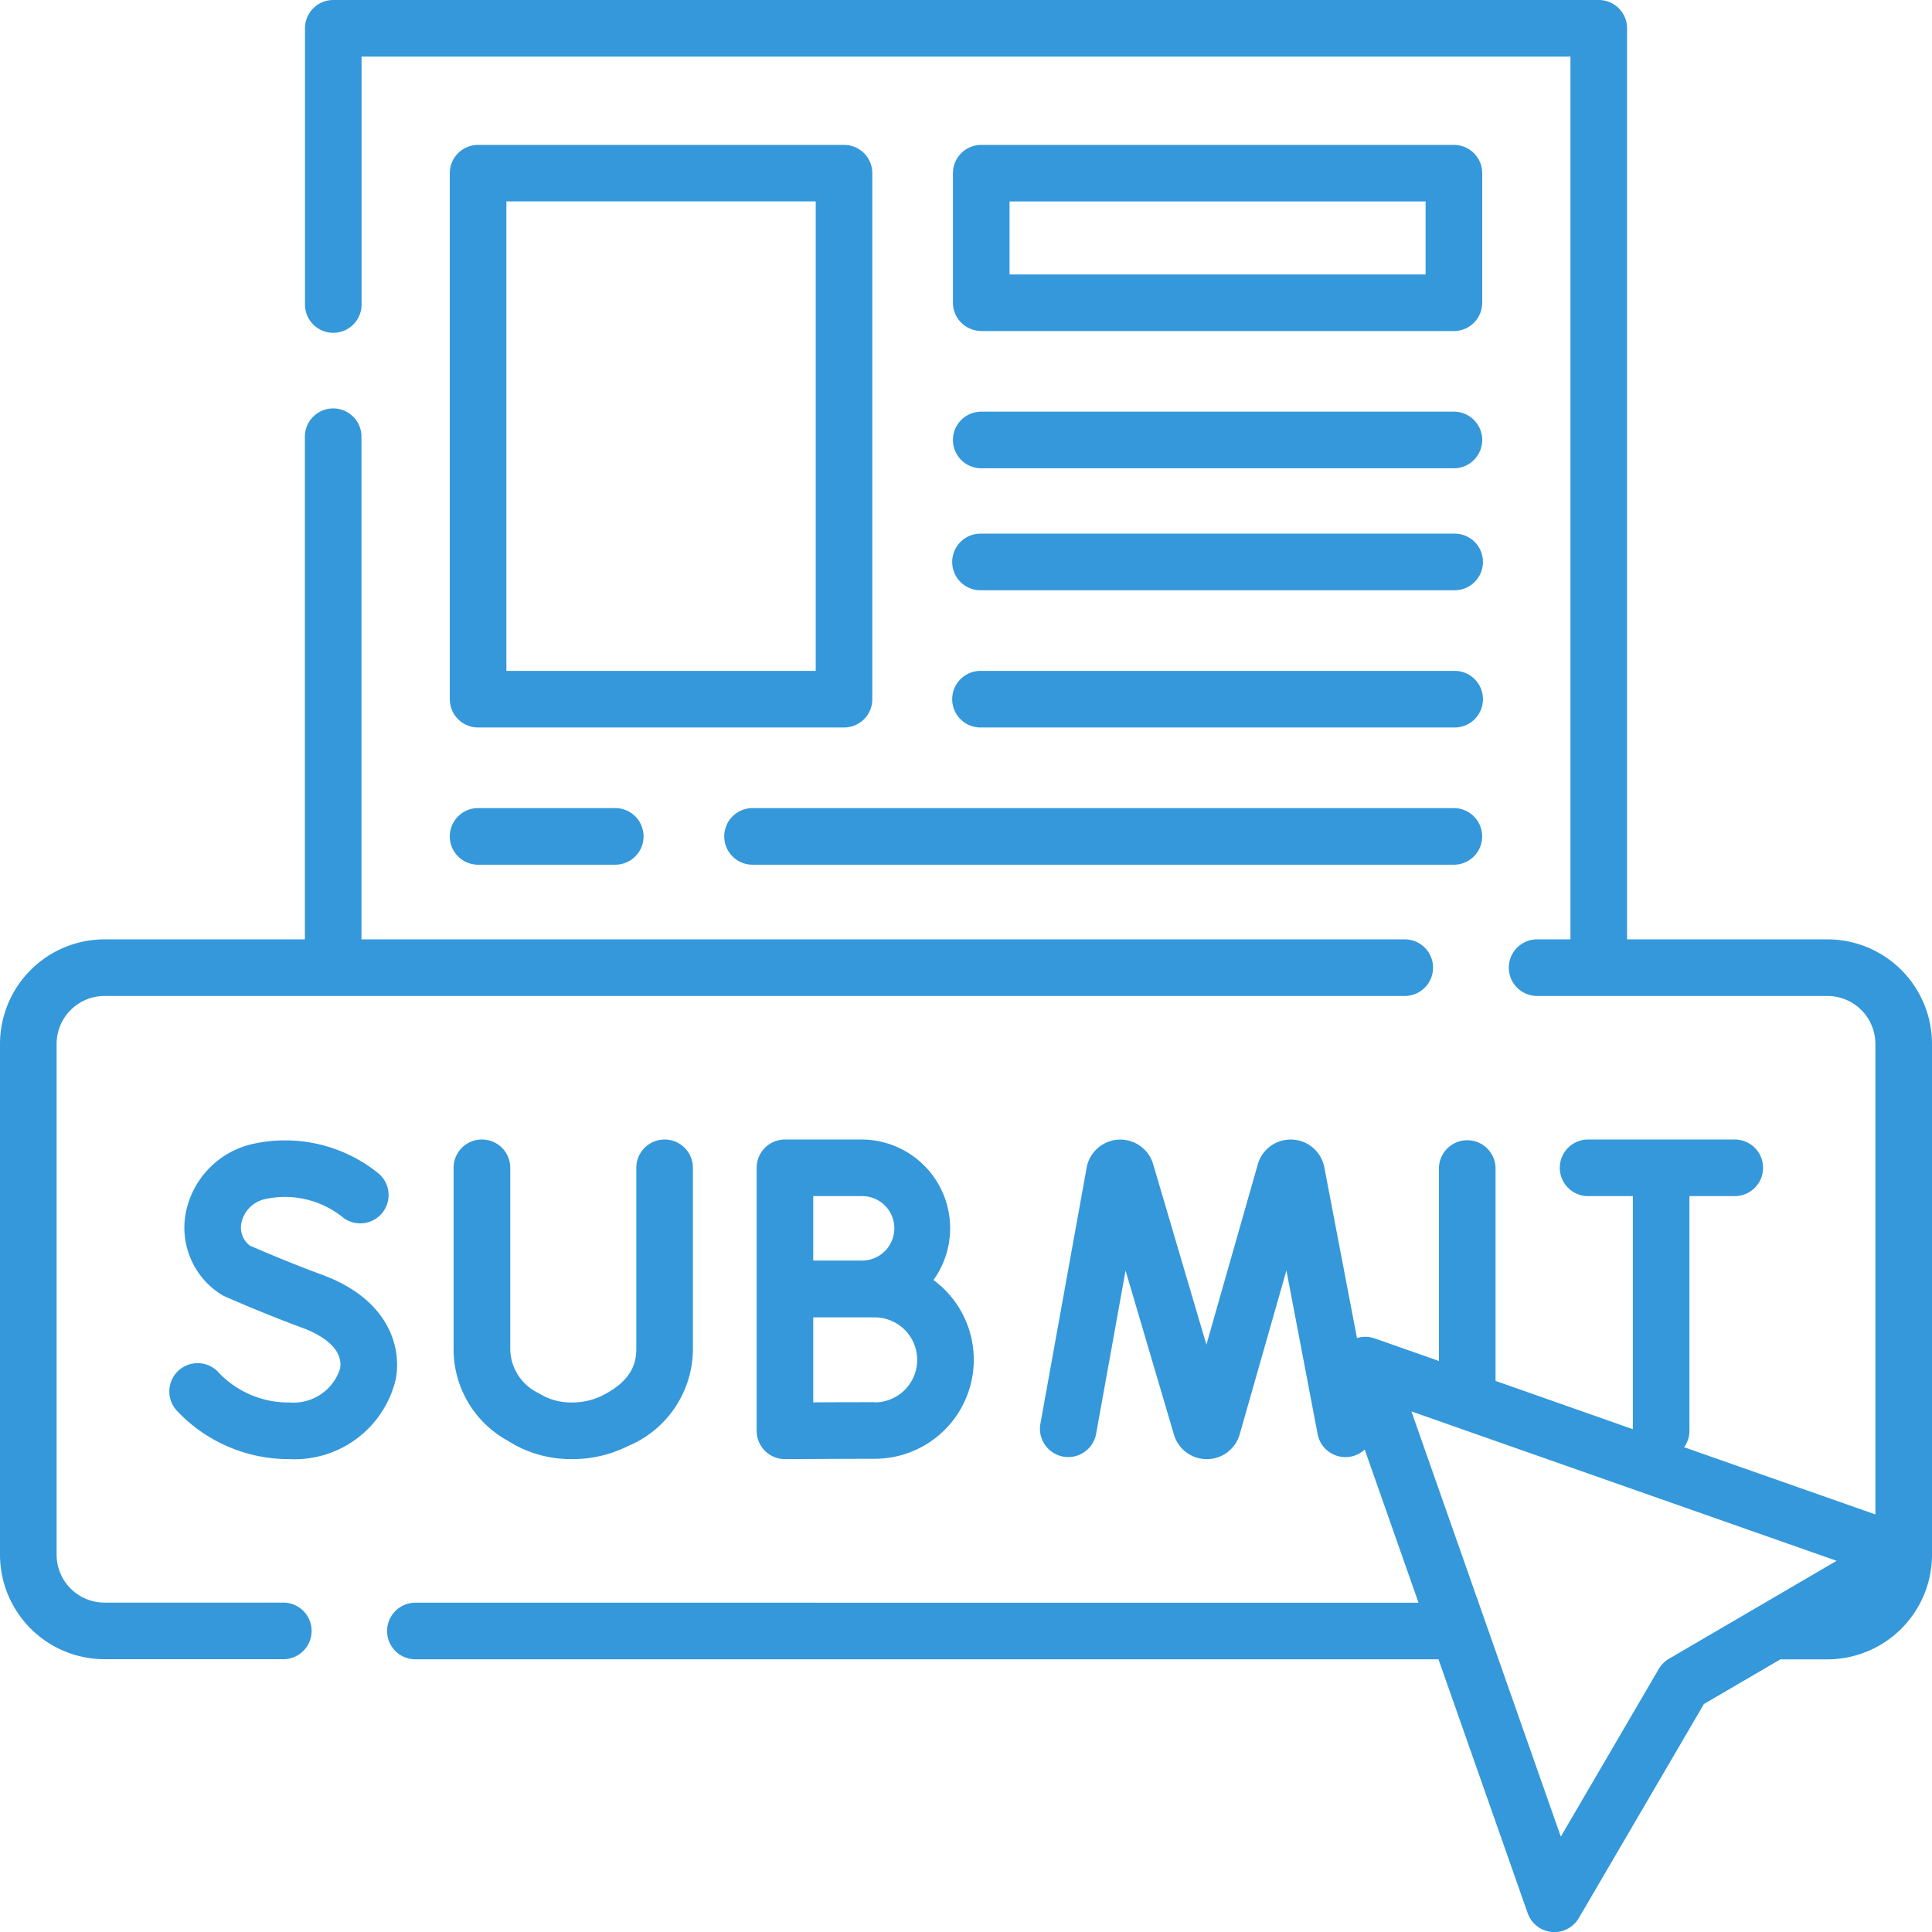
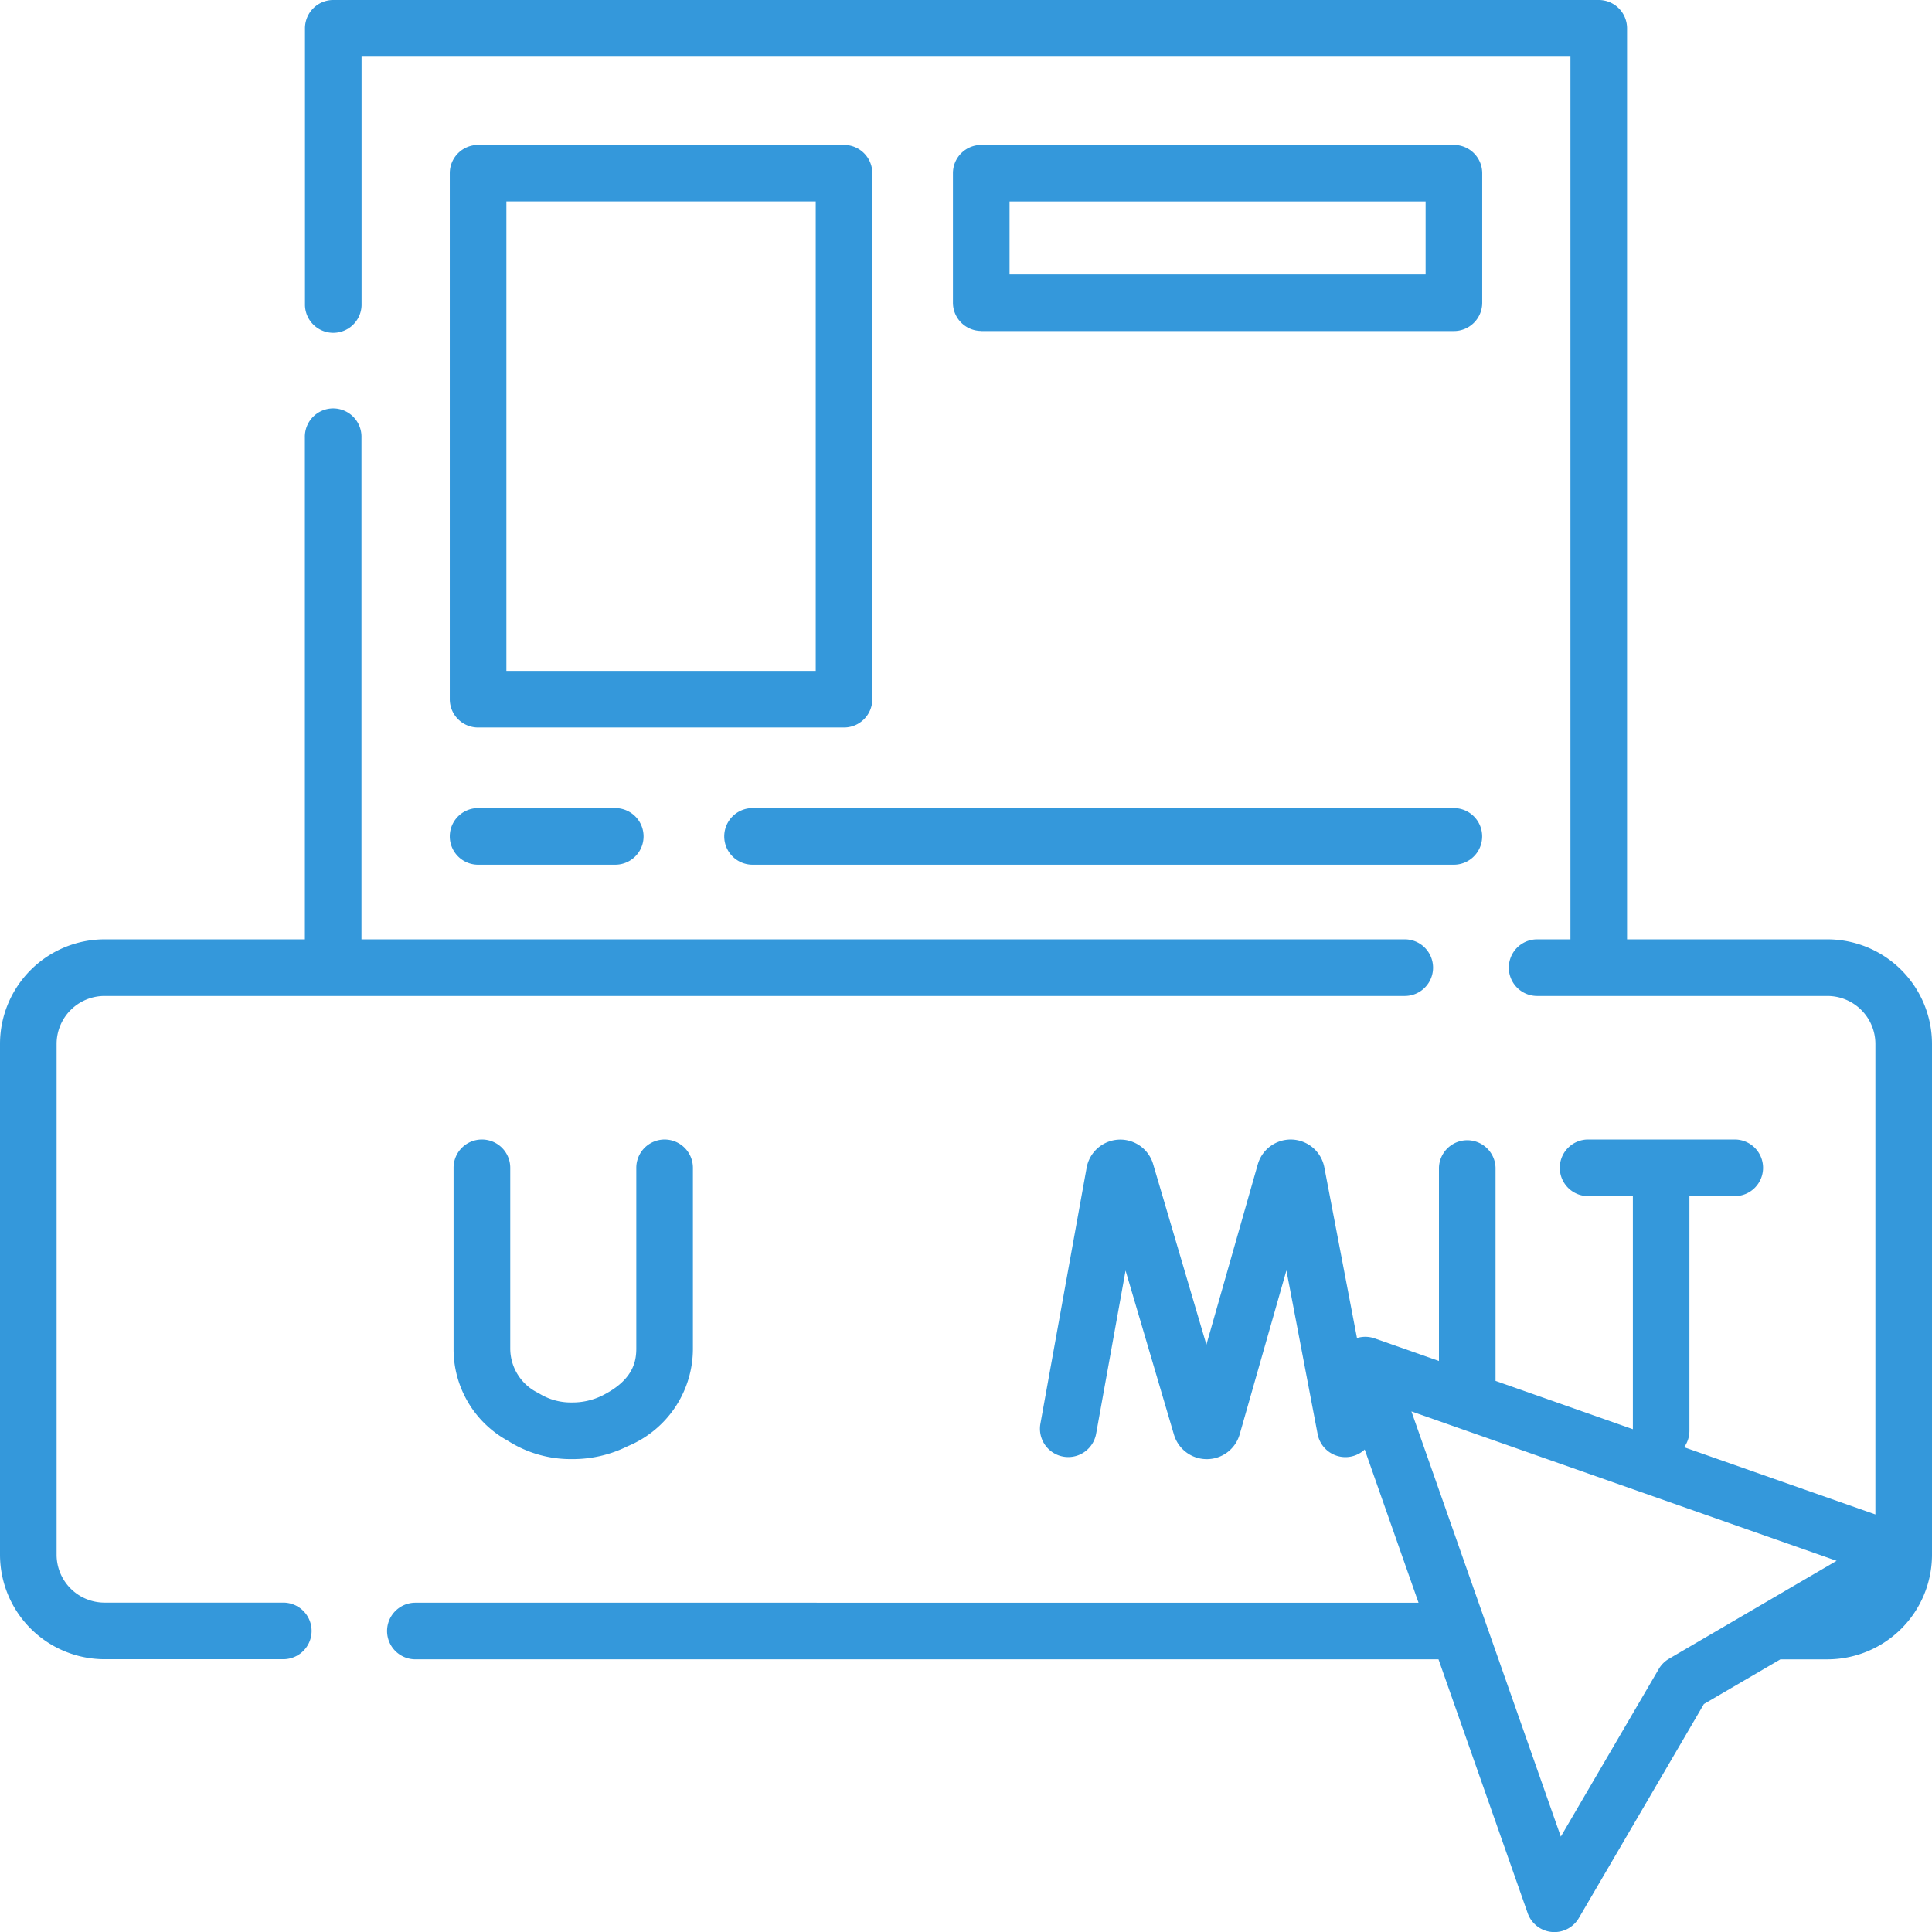
<svg xmlns="http://www.w3.org/2000/svg" width="100" height="100.005" viewBox="0 0 100 100.005">
  <path d="M43.687,7.5H24.746a1.465,1.465,0,0,0-1.465,1.465V36.189a1.464,1.464,0,0,0,1.465,1.465H43.687a1.464,1.464,0,0,0,1.464-1.465V8.962A1.464,1.464,0,0,0,43.687,7.5ZM42.222,34.725H26.211v-24.3H42.222Z" fill="#3498db" />
  <path d="M50.789,17.135H75.254a1.465,1.465,0,0,0,1.465-1.465V8.962A1.465,1.465,0,0,0,75.254,7.5H50.789a1.465,1.465,0,0,0-1.465,1.465v6.7a1.465,1.465,0,0,0,1.465,1.465Zm1.465-6.708H73.789v3.779H52.254Z" fill="#3498db" />
-   <path d="M50.789,24.238H75.254a1.465,1.465,0,0,0,0-2.93H50.789a1.465,1.465,0,0,0,0,2.93Z" fill="#3498db" />
-   <path d="M50.789,30.551H75.254a1.465,1.465,0,1,0,0-2.929H50.789a1.465,1.465,0,1,0,0,2.929Z" fill="#3498db" />
-   <path d="M50.789,37.654H75.254a1.465,1.465,0,1,0,0-2.929H50.789a1.465,1.465,0,1,0,0,2.929Z" fill="#3498db" />
  <path d="M37.487,43.292a1.464,1.464,0,0,0,1.464,1.465h36.3a1.465,1.465,0,0,0,0-2.93h-36.3a1.464,1.464,0,0,0-1.464,1.465Z" fill="#3498db" />
  <path d="M24.746,44.757h7.1a1.465,1.465,0,0,0,0-2.93h-7.1a1.465,1.465,0,1,0,0,2.93Z" fill="#3498db" />
-   <path d="M44.582,58.981H40.629a1.464,1.464,0,0,0-1.465,1.465V74.058a1.465,1.465,0,0,0,1.465,1.465h.006s3.636-.017,4.638-.017a5.126,5.126,0,0,0,3.044-9.253,4.593,4.593,0,0,0-3.735-7.272Zm0,2.929a1.668,1.668,0,1,1,0,3.335H42.093V61.91Zm.691,10.667c-.582,0-2.048,0-3.18.01v-4.4h3.18a2.2,2.2,0,0,1,0,4.4Z" fill="#3498db" />
-   <path d="M16.677,65.985c-1.71-.631-3.3-1.319-3.746-1.515a1.175,1.175,0,0,1-.446-1.124,1.6,1.6,0,0,1,1.249-1.284,4.777,4.777,0,0,1,3.964.91,1.465,1.465,0,1,0,1.879-2.248,7.684,7.684,0,0,0-6.688-1.467,4.555,4.555,0,0,0-3.3,3.673,4.094,4.094,0,0,0,1.825,4.051,1.475,1.475,0,0,0,.2.11c.079.035,1.947.867,4.05,1.642.653.241,2.148.929,1.936,2.117a2.533,2.533,0,0,1-2.611,1.743,4.98,4.98,0,0,1-3.658-1.536A1.465,1.465,0,1,0,9.16,73.024a7.951,7.951,0,0,0,5.829,2.5,5.378,5.378,0,0,0,5.5-4.157c.322-1.8-.509-4.165-3.806-5.381Z" fill="#3498db" />
  <path d="M24.941,58.981a1.464,1.464,0,0,0-1.464,1.465v9.366a5.4,5.4,0,0,0,2.811,4.763,6.044,6.044,0,0,0,3.3.948h.01a6.379,6.379,0,0,0,2.9-.672A5.458,5.458,0,0,0,35.865,69.8V60.446a1.465,1.465,0,1,0-2.93,0V69.8c0,.721-.2,1.648-1.759,2.433a3.479,3.479,0,0,1-1.583.358h0a3.111,3.111,0,0,1-1.722-.487,2.555,2.555,0,0,1-1.46-2.294V60.446a1.464,1.464,0,0,0-1.47-1.465Z" fill="#3498db" />
  <path d="M100,54.033a5.417,5.417,0,0,0-5.41-5.412H84.216V1.465A1.464,1.464,0,0,0,82.751,0h-65.5a1.464,1.464,0,0,0-1.465,1.465V15.8a1.465,1.465,0,0,0,2.929,0V2.93H81.286V48.621H79.561a1.465,1.465,0,0,0,0,2.93H94.59a2.484,2.484,0,0,1,2.48,2.482V78.387l-9.9-3.478a1.455,1.455,0,0,0,.274-.851V61.91h2.309a1.465,1.465,0,1,0,0-2.929H82.238a1.465,1.465,0,1,0,0,2.929h2.279V73.976l-7.108-2.5V60.445a1.465,1.465,0,0,0-2.929,0v10l-3.333-1.171a1.468,1.468,0,0,0-.91-.017L68.543,60.4a1.772,1.772,0,0,0-3.422-.193c-.006.017-.011.034-.016.051L62.443,69.6l-2.759-9.353-.016-.052a1.772,1.772,0,0,0-3.424.246l-2.393,13.25a1.465,1.465,0,1,0,2.884.521l1.524-8.447,2.507,8.5c.005.017.011.035.017.052a1.77,1.77,0,0,0,1.68,1.208h.009A1.768,1.768,0,0,0,64.148,74.3l.016-.051,2.421-8.491L68.2,74.227a1.464,1.464,0,0,0,2.437.8l2.786,7.929H21.5a1.465,1.465,0,1,0,0,2.93H74.456l4.617,13.14a1.464,1.464,0,0,0,1.242.972,1.324,1.324,0,0,0,.14.007,1.467,1.467,0,0,0,1.265-.726L88.194,88.2l3.959-2.313H94.59A5.418,5.418,0,0,0,100,80.527h0V54.033ZM86.384,85.859a1.468,1.468,0,0,0-.525.525l-5.072,8.679L73.055,73.055l22.008,7.732Z" fill="#3498db" />
  <path d="M14.664,82.951H5.41a2.482,2.482,0,0,1-2.48-2.48V54.033a2.483,2.483,0,0,1,2.48-2.482h67.3a1.465,1.465,0,0,0,0-2.93h-54V22.643a1.465,1.465,0,1,0-2.929,0V48.621H5.41A5.417,5.417,0,0,0,0,54.033V80.471a5.416,5.416,0,0,0,5.41,5.41h9.254a1.465,1.465,0,1,0,0-2.93Z" fill="#3498db" />
</svg>